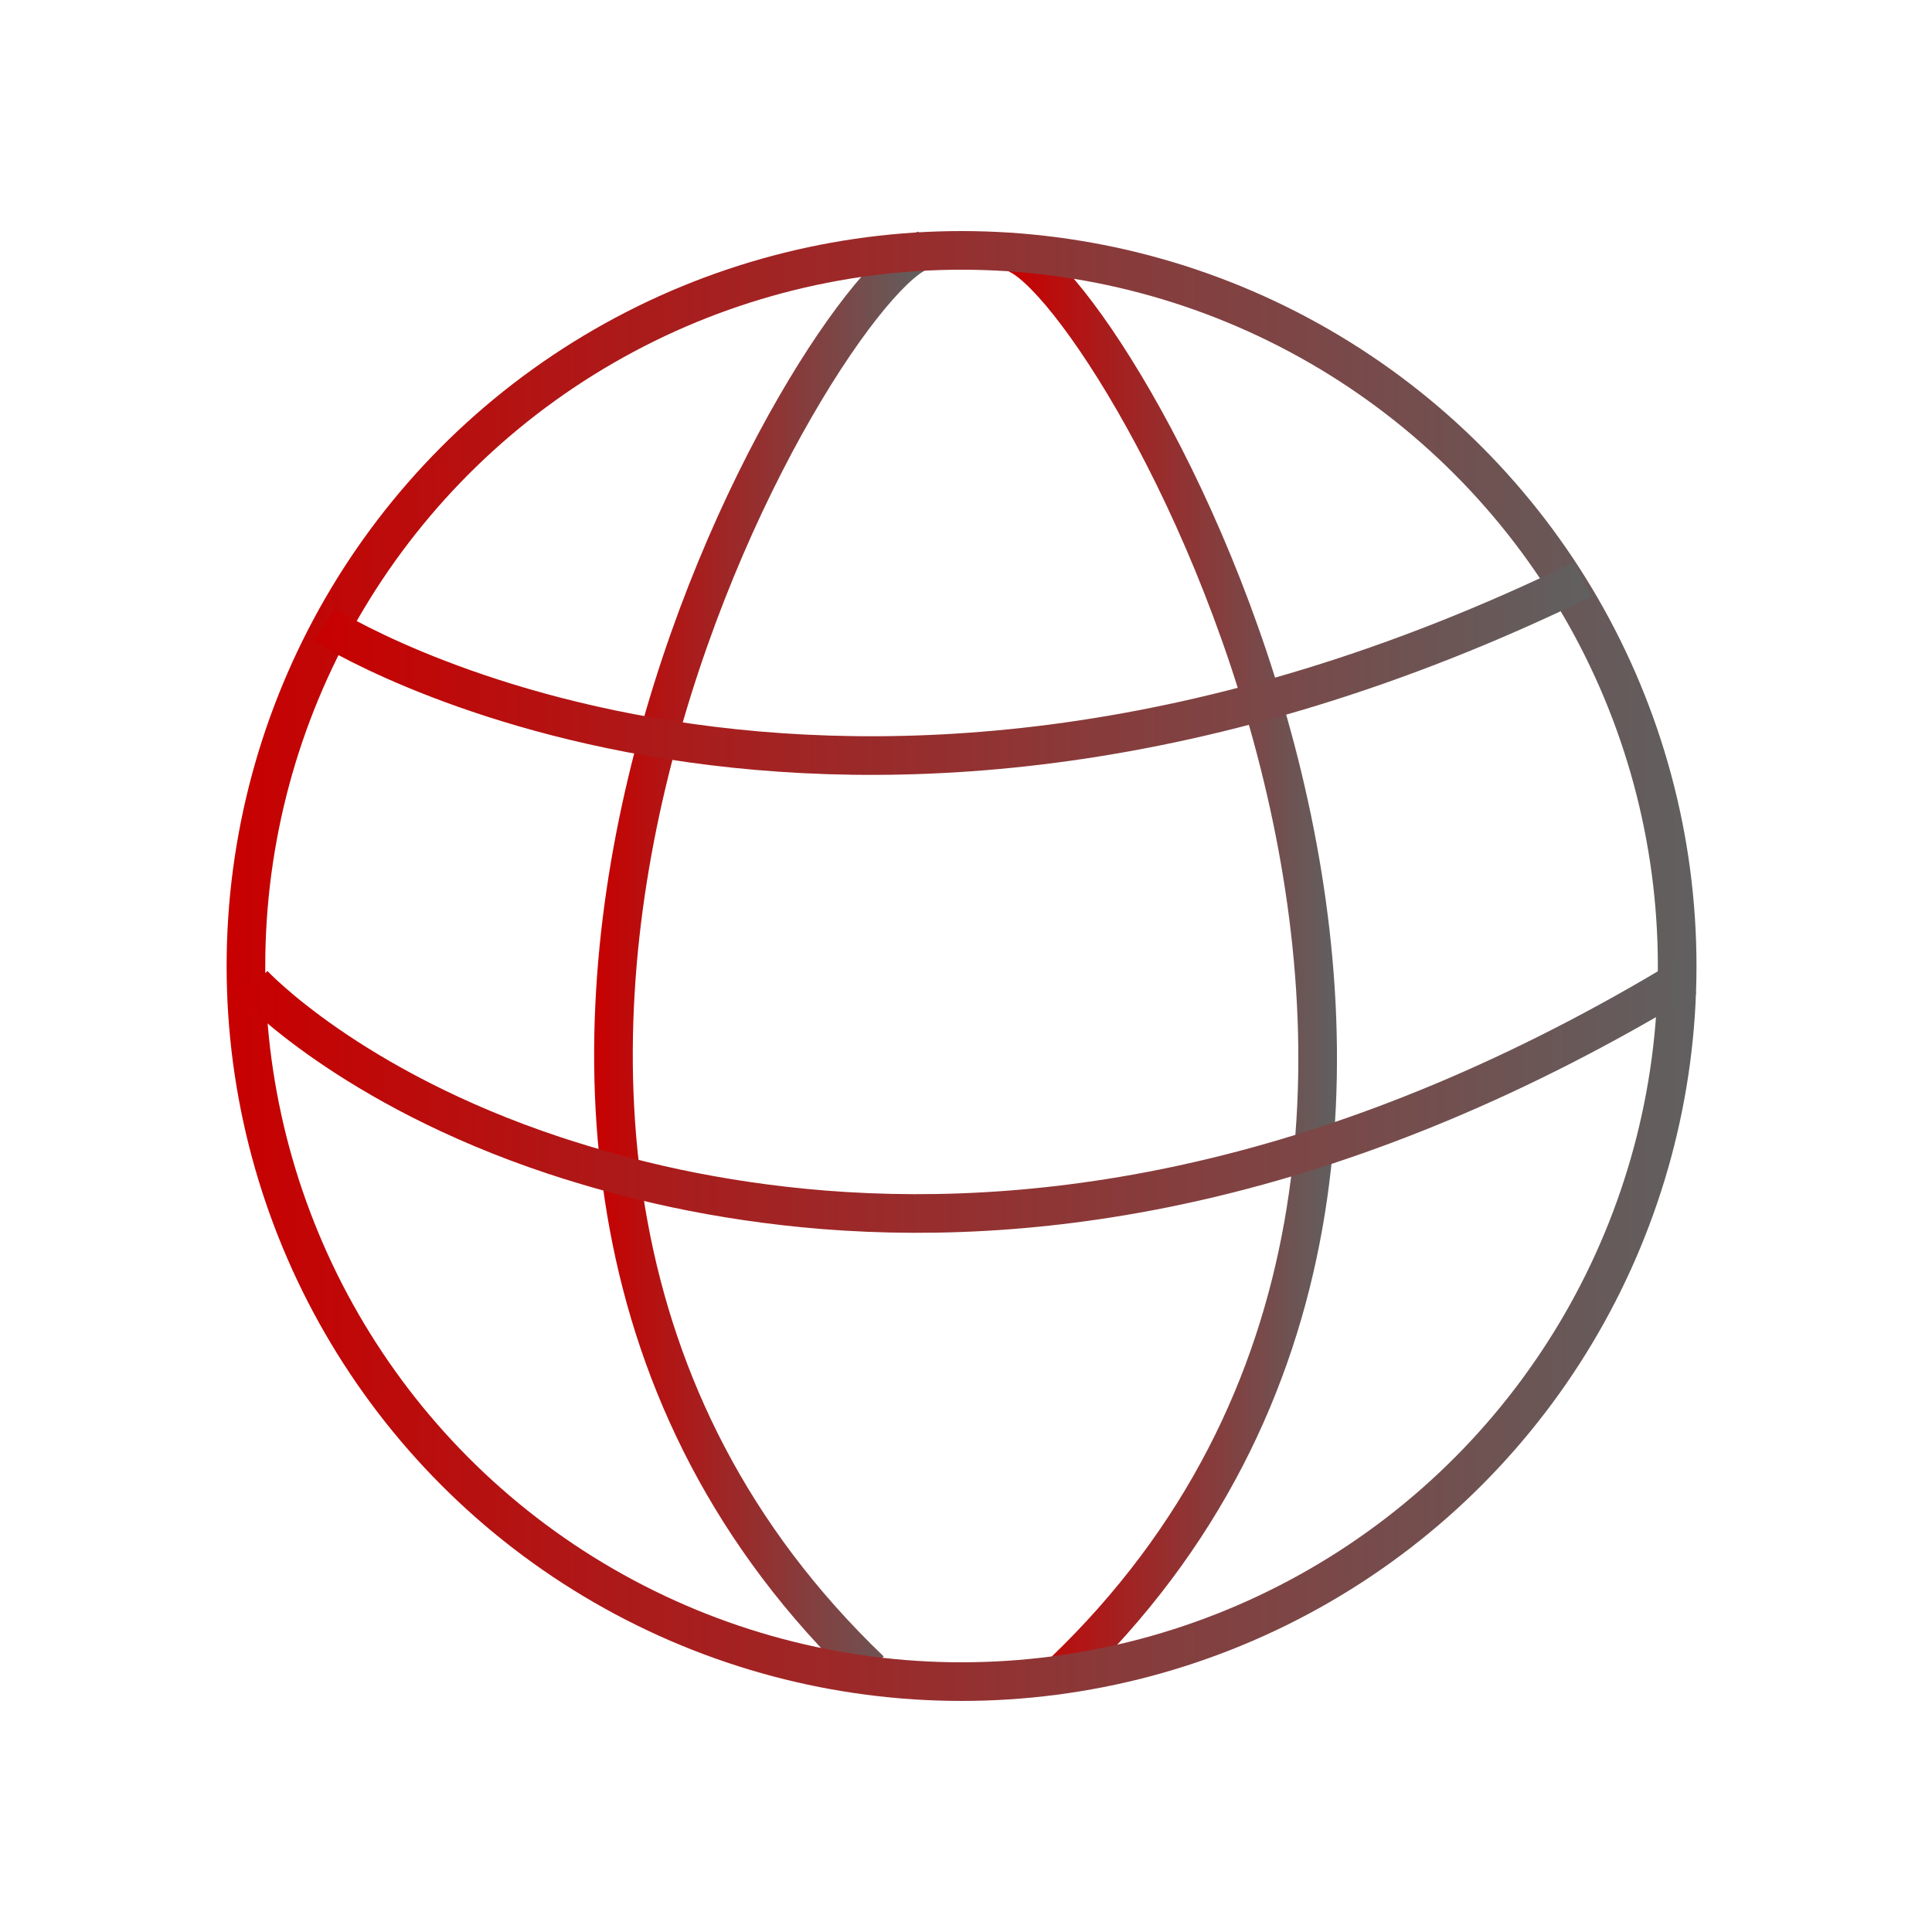
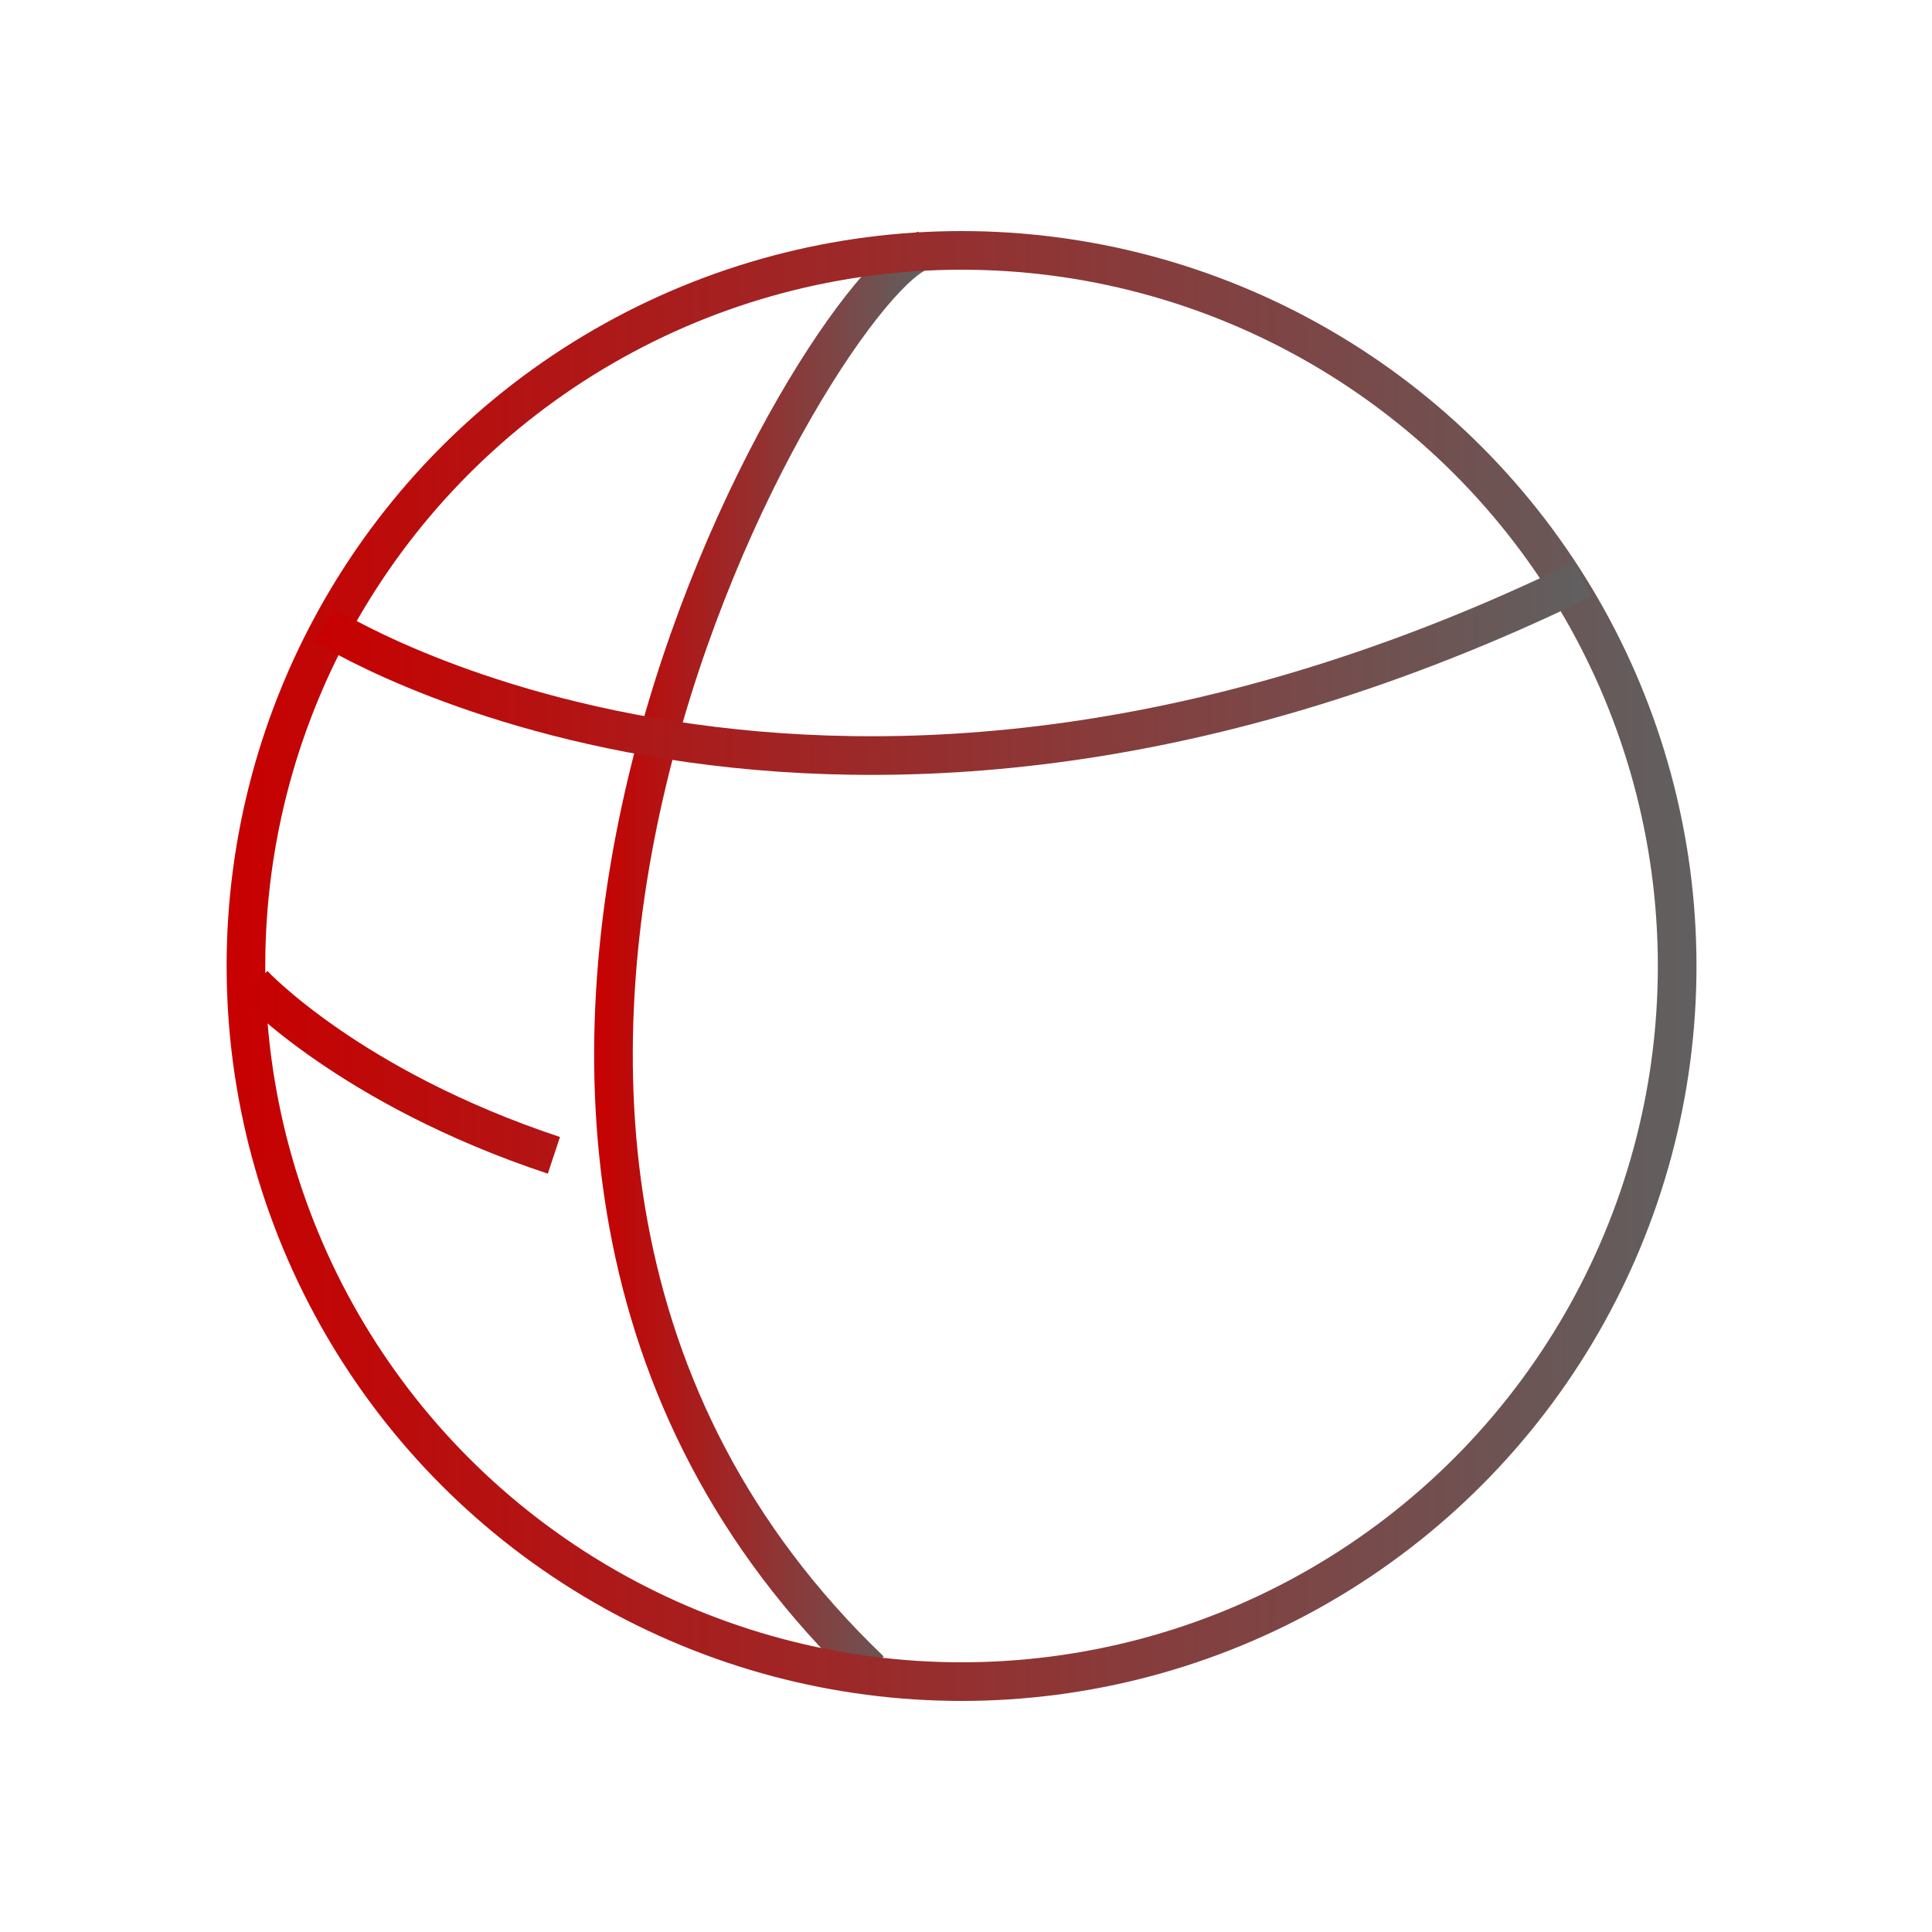
<svg xmlns="http://www.w3.org/2000/svg" xmlns:xlink="http://www.w3.org/1999/xlink" id="global" viewBox="0 0 100 100">
  <defs>
    <linearGradient id="linear-gradient" x1="30.75" y1="49.58" x2="48.04" y2="49.58" gradientUnits="userSpaceOnUse">
      <stop offset="0" stop-color="#c80000" />
      <stop offset="1" stop-color="#606060" />
    </linearGradient>
    <linearGradient id="linear-gradient-2" x1="52.23" y1="49.67" x2="69.21" y2="49.67" xlink:href="#linear-gradient" />
    <linearGradient id="linear-gradient-3" x1="11.73" y1="50" x2="87.81" y2="50" xlink:href="#linear-gradient" />
    <linearGradient id="linear-gradient-4" x1="12.38" y1="56.75" x2="87.79" y2="56.75" xlink:href="#linear-gradient" />
    <linearGradient id="linear-gradient-5" x1="16.26" y1="34.59" x2="82.36" y2="34.59" xlink:href="#linear-gradient" />
  </defs>
  <g id="browse-folder-2">
    <g>
      <path d="M47.79,12.96c-5.05,1.25-31.72,45.77-2.74,73.5" style="fill: none; stroke: url(#linear-gradient); stroke-width: 2px;" />
-       <path d="M52.29,13.06c4.5.27,31.72,45.77,2.74,73.5" style="fill: none; stroke: url(#linear-gradient-2); stroke-width: 2px;" />
      <circle cx="49.77" cy="50" r="37.04" style="fill: none; stroke: url(#linear-gradient-3); stroke-width: 2px;" />
-       <path d="M13.11,50.94s4.96,5.34,15.56,8.86c1.94.64,4.02,1.22,6.26,1.7,2.4.51,4.98.9,7.71,1.12,12.07.96,27.24-1.51,44.64-12.06" style="fill: none; stroke: url(#linear-gradient-4); stroke-width: 2px;" />
+       <path d="M13.11,50.94s4.96,5.34,15.56,8.86" style="fill: none; stroke: url(#linear-gradient-4); stroke-width: 2px;" />
      <path d="M16.8,32.35s26.04,16.68,65.13-2.37" style="fill: none; stroke: url(#linear-gradient-5); stroke-width: 2px;" />
    </g>
  </g>
</svg>